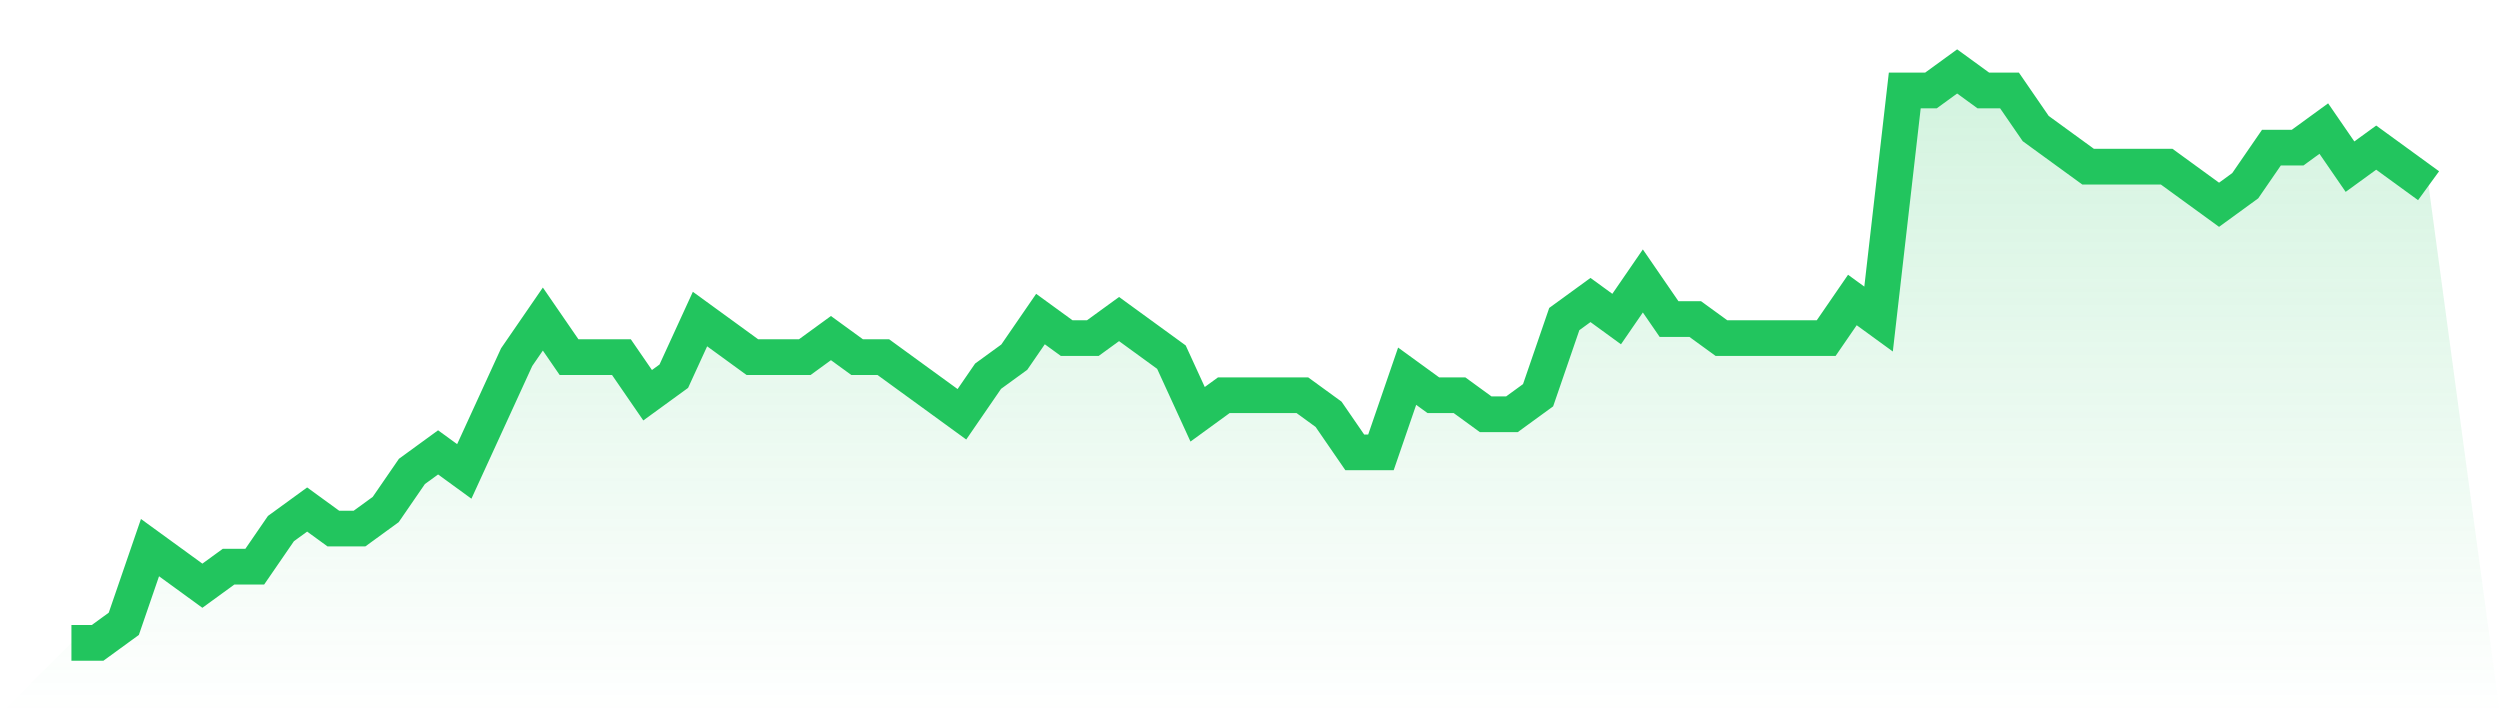
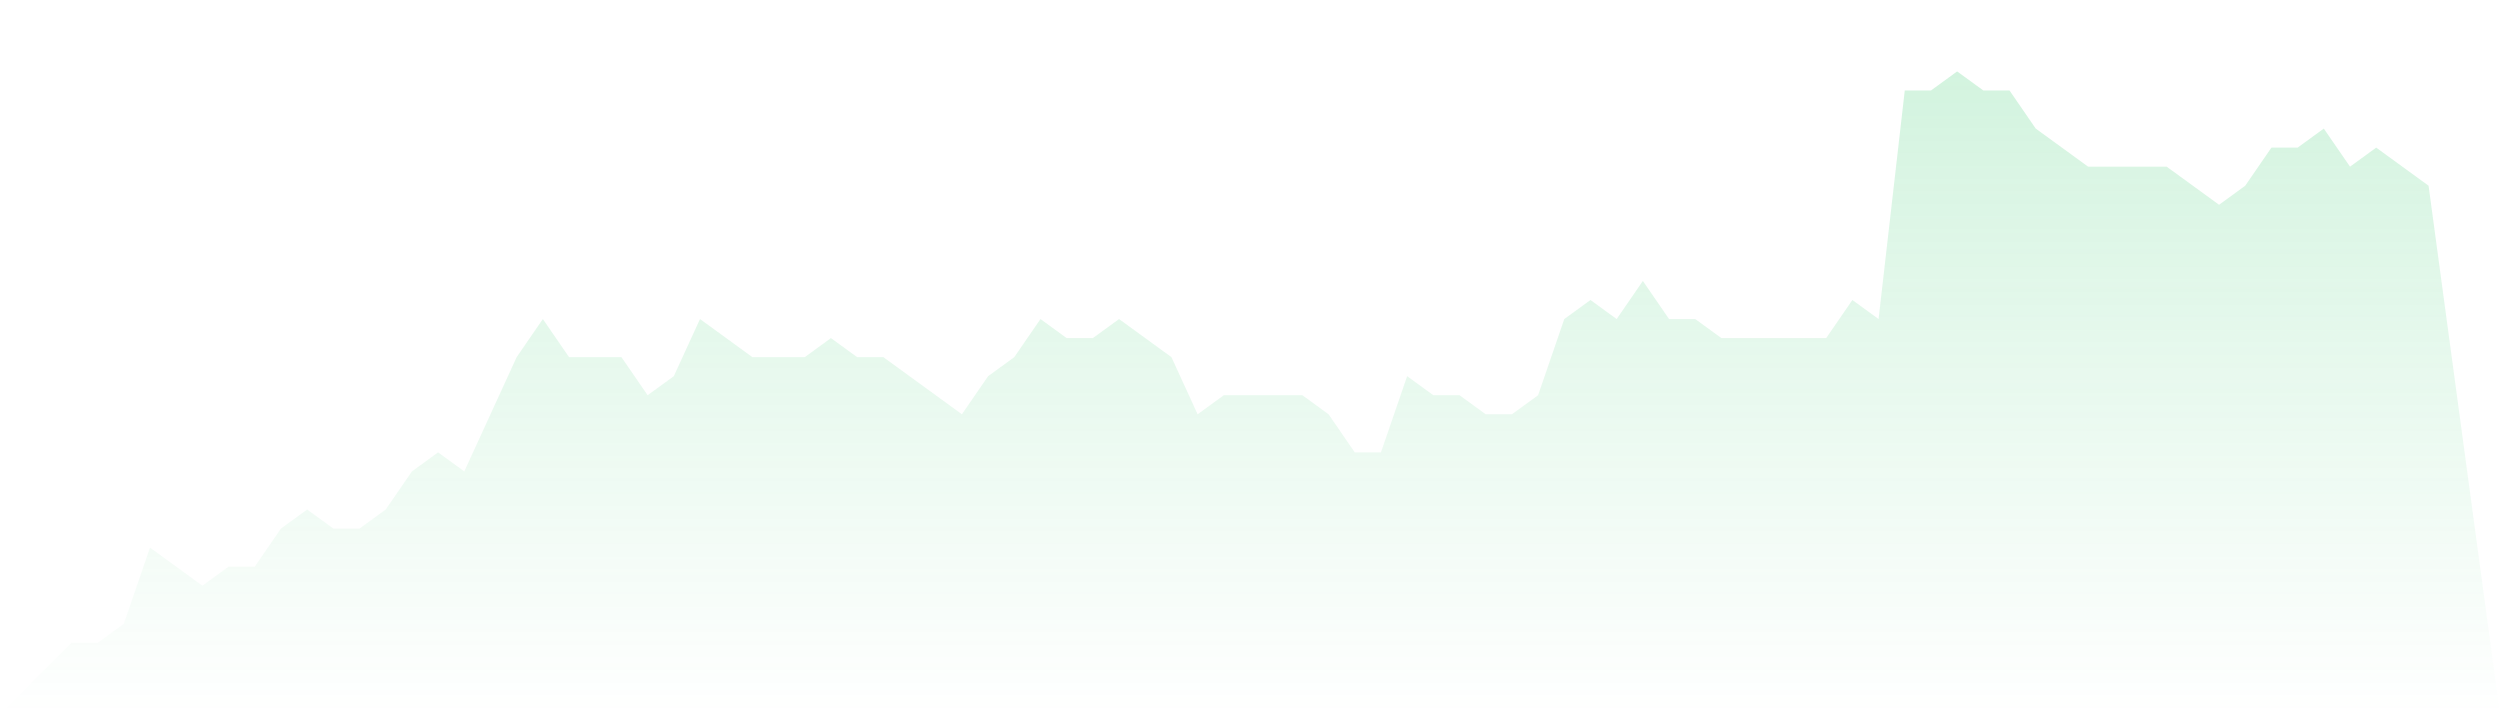
<svg xmlns="http://www.w3.org/2000/svg" viewBox="0 0 140 40">
  <defs>
    <linearGradient id="gradient" x1="0" x2="0" y1="0" y2="1">
      <stop offset="0%" stop-color="#22c55e" stop-opacity="0.2" />
      <stop offset="100%" stop-color="#22c55e" stop-opacity="0" />
    </linearGradient>
  </defs>
  <path d="M4,36 L4,36 L5.467,36 L6.933,34.933 L8.4,30.667 L9.867,31.733 L11.333,32.8 L12.8,31.733 L14.267,31.733 L15.733,29.6 L17.2,28.533 L18.667,29.6 L20.133,29.6 L21.6,28.533 L23.067,26.4 L24.533,25.333 L26,26.4 L27.467,23.2 L28.933,20 L30.4,17.867 L31.867,20 L33.333,20 L34.8,20 L36.267,22.133 L37.733,21.067 L39.2,17.867 L40.667,18.933 L42.133,20 L43.6,20 L45.067,20 L46.533,18.933 L48,20 L49.467,20 L50.933,21.067 L52.4,22.133 L53.867,23.2 L55.333,21.067 L56.8,20 L58.267,17.867 L59.733,18.933 L61.2,18.933 L62.667,17.867 L64.133,18.933 L65.6,20 L67.067,23.2 L68.533,22.133 L70,22.133 L71.467,22.133 L72.933,22.133 L74.4,23.2 L75.867,25.333 L77.333,25.333 L78.8,21.067 L80.267,22.133 L81.733,22.133 L83.2,23.2 L84.667,23.2 L86.133,22.133 L87.6,17.867 L89.067,16.8 L90.533,17.867 L92,15.733 L93.467,17.867 L94.933,17.867 L96.4,18.933 L97.867,18.933 L99.333,18.933 L100.8,18.933 L102.267,18.933 L103.733,16.8 L105.2,17.867 L106.667,5.067 L108.133,5.067 L109.6,4 L111.067,5.067 L112.533,5.067 L114,7.2 L115.467,8.267 L116.933,9.333 L118.4,9.333 L119.867,9.333 L121.333,9.333 L122.8,10.4 L124.267,11.467 L125.733,10.4 L127.2,8.267 L128.667,8.267 L130.133,7.2 L131.6,9.333 L133.067,8.267 L134.533,9.333 L136,10.4 L140,40 L0,40 z" fill="url(#gradient)" />
-   <path d="M4,36 L4,36 L5.467,36 L6.933,34.933 L8.4,30.667 L9.867,31.733 L11.333,32.8 L12.8,31.733 L14.267,31.733 L15.733,29.6 L17.2,28.533 L18.667,29.6 L20.133,29.6 L21.6,28.533 L23.067,26.4 L24.533,25.333 L26,26.4 L27.467,23.2 L28.933,20 L30.4,17.867 L31.867,20 L33.333,20 L34.8,20 L36.267,22.133 L37.733,21.067 L39.2,17.867 L40.667,18.933 L42.133,20 L43.6,20 L45.067,20 L46.533,18.933 L48,20 L49.467,20 L50.933,21.067 L52.4,22.133 L53.867,23.2 L55.333,21.067 L56.8,20 L58.267,17.867 L59.733,18.933 L61.2,18.933 L62.667,17.867 L64.133,18.933 L65.6,20 L67.067,23.2 L68.533,22.133 L70,22.133 L71.467,22.133 L72.933,22.133 L74.4,23.2 L75.867,25.333 L77.333,25.333 L78.8,21.067 L80.267,22.133 L81.733,22.133 L83.2,23.2 L84.667,23.2 L86.133,22.133 L87.6,17.867 L89.067,16.8 L90.533,17.867 L92,15.733 L93.467,17.867 L94.933,17.867 L96.4,18.933 L97.867,18.933 L99.333,18.933 L100.8,18.933 L102.267,18.933 L103.733,16.8 L105.2,17.867 L106.667,5.067 L108.133,5.067 L109.6,4 L111.067,5.067 L112.533,5.067 L114,7.2 L115.467,8.267 L116.933,9.333 L118.4,9.333 L119.867,9.333 L121.333,9.333 L122.8,10.4 L124.267,11.467 L125.733,10.4 L127.2,8.267 L128.667,8.267 L130.133,7.2 L131.6,9.333 L133.067,8.267 L134.533,9.333 L136,10.4" fill="none" stroke="#22c55e" stroke-width="2" />
</svg>